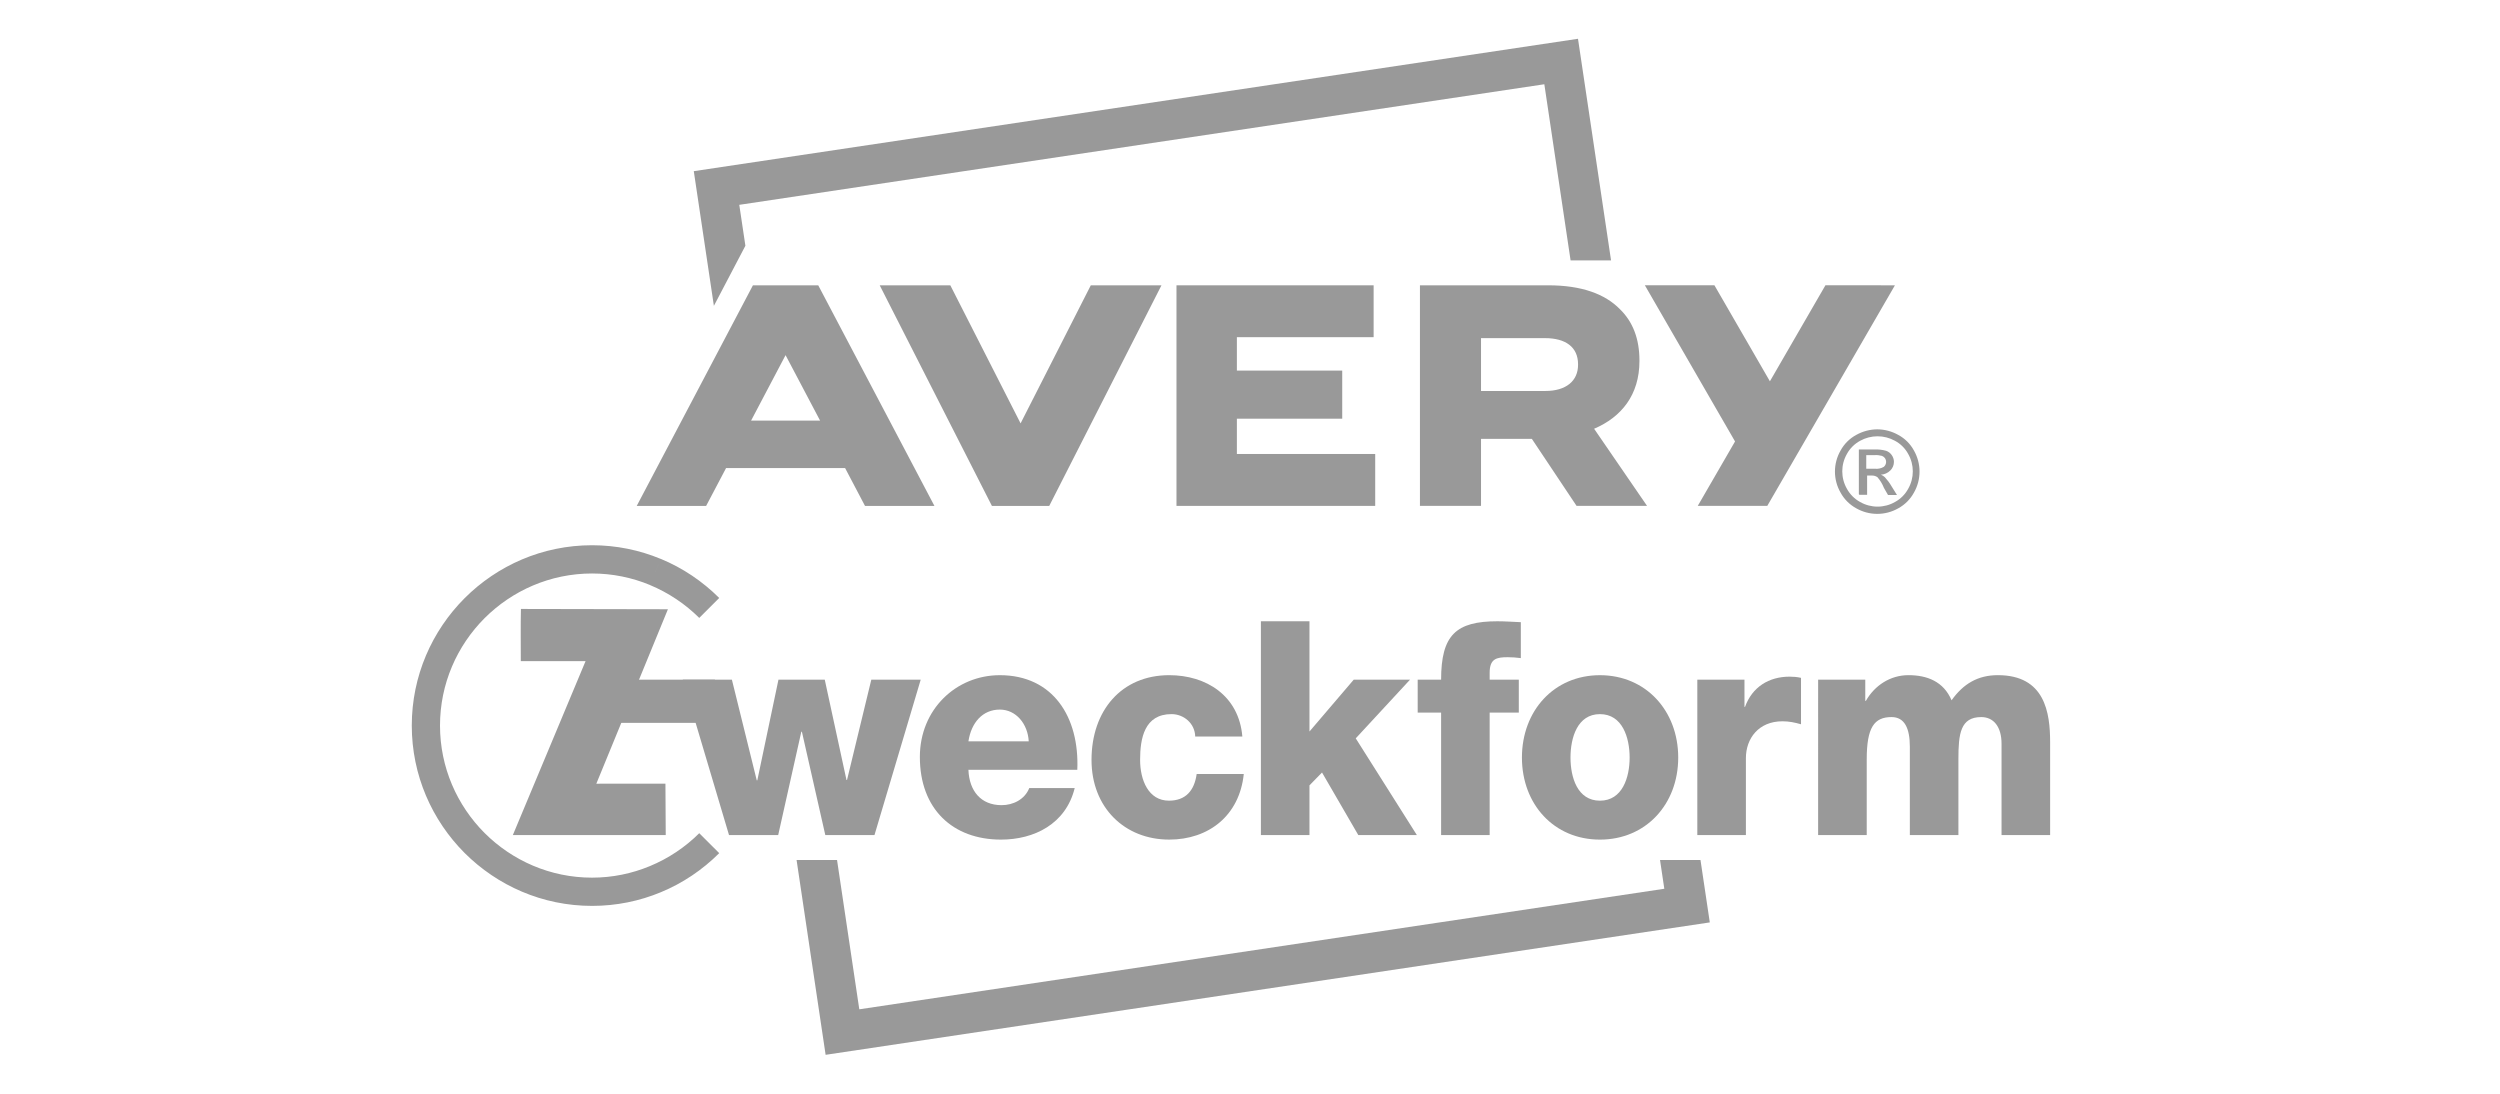
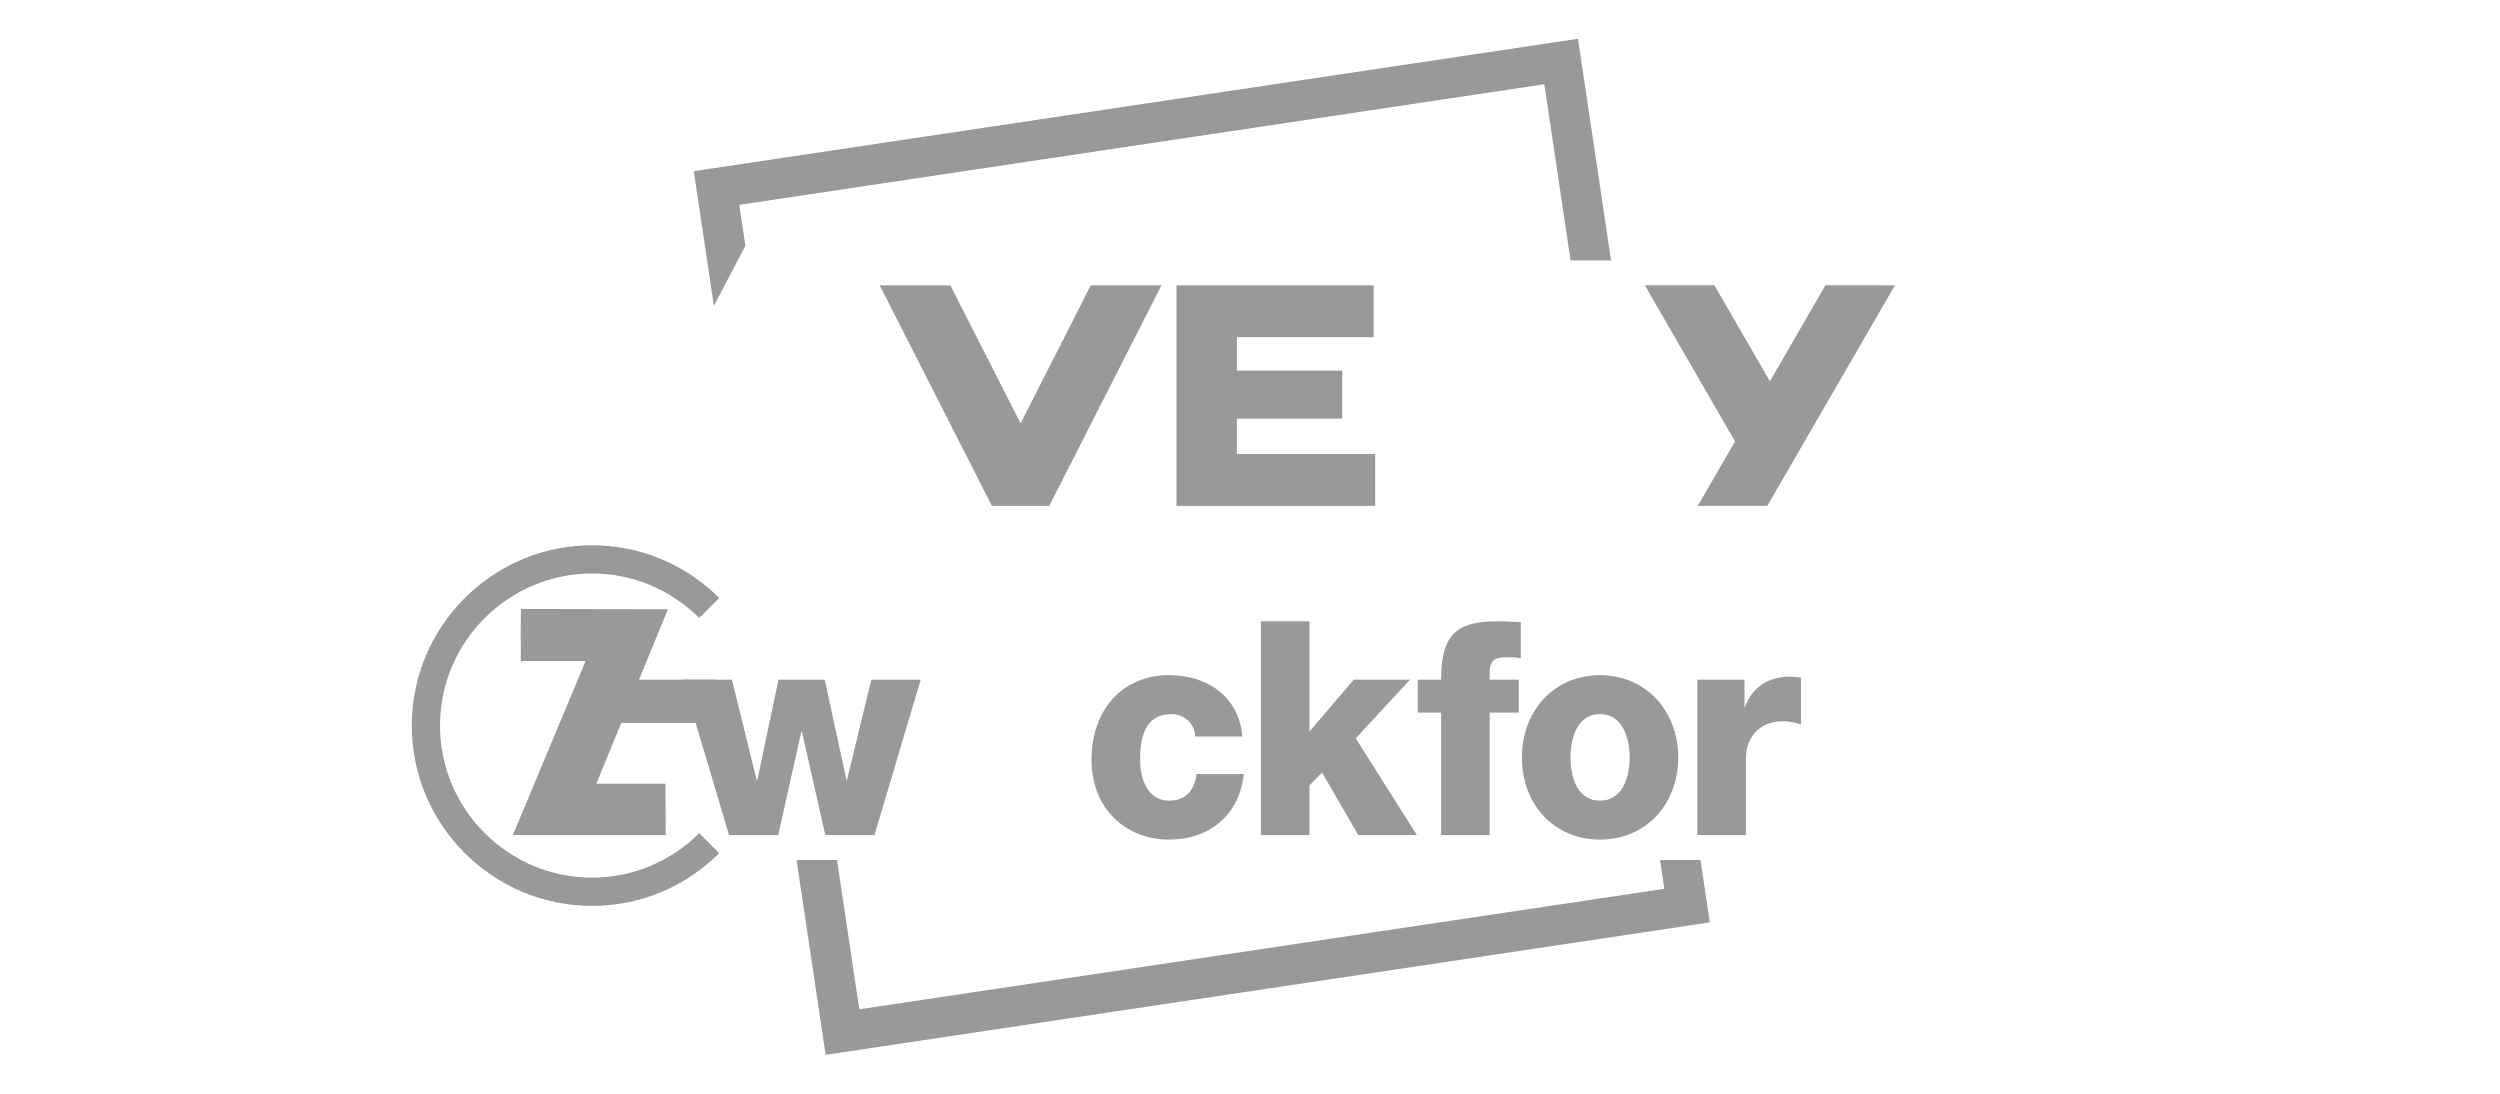
<svg xmlns="http://www.w3.org/2000/svg" clip-rule="evenodd" fill-rule="evenodd" stroke-linejoin="round" stroke-miterlimit="2" viewBox="0 0 800 350">
  <g fill="#999">
    <path d="m0-324.485-282.382 42.281 6.42 43.011 10.062-19.191-1.953-13.07 257.103-38.507 8.383 56.249h12.923zm26.198 262.268 1.37 9.186-257.092 38.496-7.107-47.682h-12.923l9.275 62.217 282.371-42.287-2.971-19.93z" fill-rule="nonzero" transform="matrix(1.002 0 0 1.002 504.958 337.542)" />
    <path d="m0-72.222 46.942.095-22.865 55.713 22.072-.021.095 16.435h-48.832l23.227-55.551-20.681-.005c0-5.349-.079-11.438.042-16.666" transform="matrix(1.002 0 0 1.002 166.699 267.231)" />
    <path d="m0-13.784h36.78l.073 13.784h-36.78" transform="matrix(1.002 0 0 1.002 191.918 231.312)" />
    <g fill-rule="nonzero">
      <path d="m0 81.491c-5.333 5.328-11.663 9.601-18.666 12.488l-3.495-8.341c5.962-2.467 11.327-6.068 15.783-10.519zm-18.666 12.488c-6.739 2.803-14.167 4.356-21.946 4.356v-9.018c6.509 0 12.75-1.312 18.451-3.679zm-21.946 4.356c-15.868 0-30.255-6.477-40.69-16.891l6.367-6.388c8.818 8.797 20.954 14.261 34.323 14.261zm-40.69-16.891c-10.425-10.446-16.881-24.833-16.881-40.691h9.013c0 13.364 5.459 25.505 14.235 34.303zm-16.881-40.691c0-15.862 6.456-30.25 16.881-40.695l6.367 6.388c-8.776 8.792-14.235 20.933-14.235 34.307zm16.881-40.695c10.435-10.43 24.822-16.902 40.69-16.902v9.023c-13.369 0-25.505 5.469-34.323 14.267zm40.69-16.902c7.753 0 15.165 1.553 21.915 4.356l-3.422 8.341c-5.706-2.362-11.958-3.674-18.493-3.674zm21.915 4.356h.037l-1.748 4.168zm.037 0c6.997 2.898 13.332 7.171 18.66 12.488l-6.378 6.367c-4.451-4.43-9.815-8.036-15.768-10.514" transform="matrix(1.002 0 0 1.002 230.15 191.354)" />
      <path d="m0 49.635h-15.7l-7.474-33.001h-.189l-7.386 33.001h-15.7l-14.765-49.635h15.684l7.936 32.135h.184l6.75-32.135h14.787l6.939 32.04h.168l7.758-32.04h15.779z" transform="matrix(1.002 0 0 1.002 279.83 217.497)" />
-       <path d="m0-10.247c-.283-5.543-4.026-10.146-9.228-10.146-5.475 0-9.117 4.12-10.031 10.146zm-19.259 9.092c.263 6.781 4.011 11.285 10.577 11.285 3.743 0 7.401-1.827 8.855-5.454h14.508c-2.829 11.48-12.954 16.456-23.541 16.456-15.417 0-25.91-9.769-25.91-26.397 0-15.212 11.59-26.114 25.542-26.114 16.976 0 25.458 13.379 24.739 30.224z" transform="matrix(1.002 0 0 1.002 329.192 247.501)" />
      <path d="m0-13.301c-.084-4.199-3.648-7.17-7.564-7.17-8.666 0-10.036 7.748-10.036 14.629 0 6.409 2.646 13.012 9.207 13.012 5.385 0 8.125-3.249 8.86-8.519h15.044c-1.365 13.291-11.217 20.954-23.81 20.954-14.24 0-24.817-10.24-24.817-25.447 0-15.779 9.585-27.064 24.817-27.064 11.769 0 22.256 6.498 23.353 19.605z" transform="matrix(1.002 0 0 1.002 382.468 249.027)" />
      <path d="m0-68.285h15.511v35.205l14.135-16.555h17.978l-17.337 18.744 19.521 30.891h-18.702l-11.59-19.983-4.005 4.099v15.884h-15.511z" transform="matrix(1.002 0 0 1.002 403.489 267.225)" />
      <path d="m0-9.937h-7.48v-10.524h7.48c0-14.251 4.75-18.65 17.973-18.65 2.461 0 5.018.189 7.485.289v11.474c-1.459-.189-2.824-.288-4.194-.288-3.564 0-5.758.477-5.758 4.97v2.205h9.306v10.524h-9.306v39.111h-15.506z" transform="matrix(1.002 0 0 1.002 461.155 237.996)" />
      <path d="m0 27.641c7.207 0 9.485-7.469 9.485-13.773 0-6.32-2.278-13.868-9.485-13.868-7.202 0-9.401 7.548-9.401 13.868 0 6.304 2.199 13.773 9.401 13.773m0-40.076c14.687 0 25.001 11.38 25.001 26.303 0 14.912-10.314 26.208-25.001 26.208s-24.912-11.296-24.912-26.208c0-14.923 10.225-26.303 24.912-26.303" transform="matrix(1.002 0 0 1.002 511.979 228.521)" />
      <path d="m0-48.675h15.059v8.692h.179c2.278-6.298 7.574-9.652 14.23-9.652 1.181 0 2.462.099 3.648.383v14.823c-2-.567-3.826-.95-5.926-.95-7.664 0-11.674 5.548-11.674 11.763v24.576h-15.516z" transform="matrix(1.002 0 0 1.002 543.141 266.262)" />
-       <path d="m0-48.202h15.054v6.782h.189c2.824-4.971 7.837-8.215 13.585-8.215 5.941 0 11.227 1.995 13.784 8.026 3.737-5.254 8.387-8.026 14.781-8.026 15.049 0 16.697 11.957 16.697 21.427v29.641h-15.516v-29.169c0-5.354-2.467-8.514-6.478-8.514-6.661 0-7.296 5.354-7.296 13.396v24.287h-15.511v-28.213c0-5.832-1.642-9.47-5.842-9.47-5.564 0-7.926 3.354-7.926 13.485v24.198h-15.521z" transform="matrix(1.002 0 0 1.002 581.802 265.788)" />
-       <path d="m0 15.935 11.007-20.896 11.018 20.896zm.583-43.199-37.116 70.463h22.166l6.373-12.099h38.013l6.362 12.099h22.172l-37.111-70.463z" transform="matrix(1.002 0 0 1.002 240.353 118.618)" />
-       <path d="m0-19.637c0 5.123-3.816 8.341-10.446 8.341h-20.544v-16.876h20.445c6.524 0 10.545 2.819 10.545 8.346zm19.605-1.197v-.194c0-6.944-2.11-12.377-6.231-16.387-4.729-4.819-12.162-7.627-22.912-7.627h-40.958v70.442h19.506v-21.411h16.23l14.288 21.416h22.507l-16.907-24.634c8.745-3.726 14.477-10.849 14.477-21.605" transform="matrix(1.002 0 0 1.002 504.978 136.433)" />
      <path d="m0-70.442-17.731 30.66-17.716-30.66h-22.214l28.797 49.871-11.905 20.571h22.203l40.764-70.442z" transform="matrix(1.002 0 0 1.002 584.135 161.878)" />
      <path d="m0 14.75h33.641v-15.364h-33.641v-10.671h43.672v-16.561h-62.962v70.442h63.466v-16.576h-44.176z" transform="matrix(1.002 0 0 1.002 395.803 119.203)" />
      <path d="m0 17.711-22.44-44.087h-22.549l35.84 70.463h18.288l35.85-70.463h-22.57z" transform="matrix(1.002 0 0 1.002 326.589 117.732)" />
-       <path d="m0-2.42h2.824c.966.095 1.937-.115 2.777-.604.824-.687.981-1.894.372-2.776-.246-.336-.582-.593-.971-.74-.771-.205-1.569-.284-2.362-.231h-2.64v4.398zm-2.362 8.146v-14.303h5.002c1.25-.053 2.499.089 3.701.42.735.252 1.375.74 1.805 1.386.447.619.688 1.364.693 2.131.011 1.044-.409 2.047-1.154 2.776-.804.799-1.874 1.276-3.008 1.344.462.179.882.446 1.249.782.808.882 1.528 1.843 2.126 2.872l1.758 2.823h-2.866l-1.296-2.267c-.493-1.254-1.197-2.414-2.084-3.428-.556-.372-1.223-.556-1.895-.509h-1.391v6.157h-2.451zm5.926-18.513c-1.926.005-3.821.499-5.506 1.433-1.774.956-3.239 2.399-4.21 4.168-2.005 3.464-2.005 7.732 0 11.201.966 1.754 2.409 3.197 4.163 4.163 3.464 2 7.737 2 11.201 0 1.758-.96 3.202-2.409 4.163-4.163 1.994-3.469 1.994-7.731 0-11.201-.966-1.769-2.431-3.218-4.21-4.168-1.711-.944-3.643-1.443-5.601-1.433m0-2.22c2.32.021 4.598.625 6.619 1.758 2.136 1.134 3.89 2.872 5.044 4.998 2.389 4.172 2.389 9.296 0 13.468-1.154 2.111-2.887 3.848-4.997 4.998-4.162 2.372-9.259 2.372-13.421 0-2.111-1.155-3.848-2.887-4.997-4.998-2.41-4.167-2.41-9.301 0-13.468 1.154-2.121 2.907-3.858 5.039-4.998 2.057-1.144 4.367-1.753 6.713-1.758" transform="matrix(1.002 0 0 1.002 597.199 152.425)" />
    </g>
  </g>
</svg>